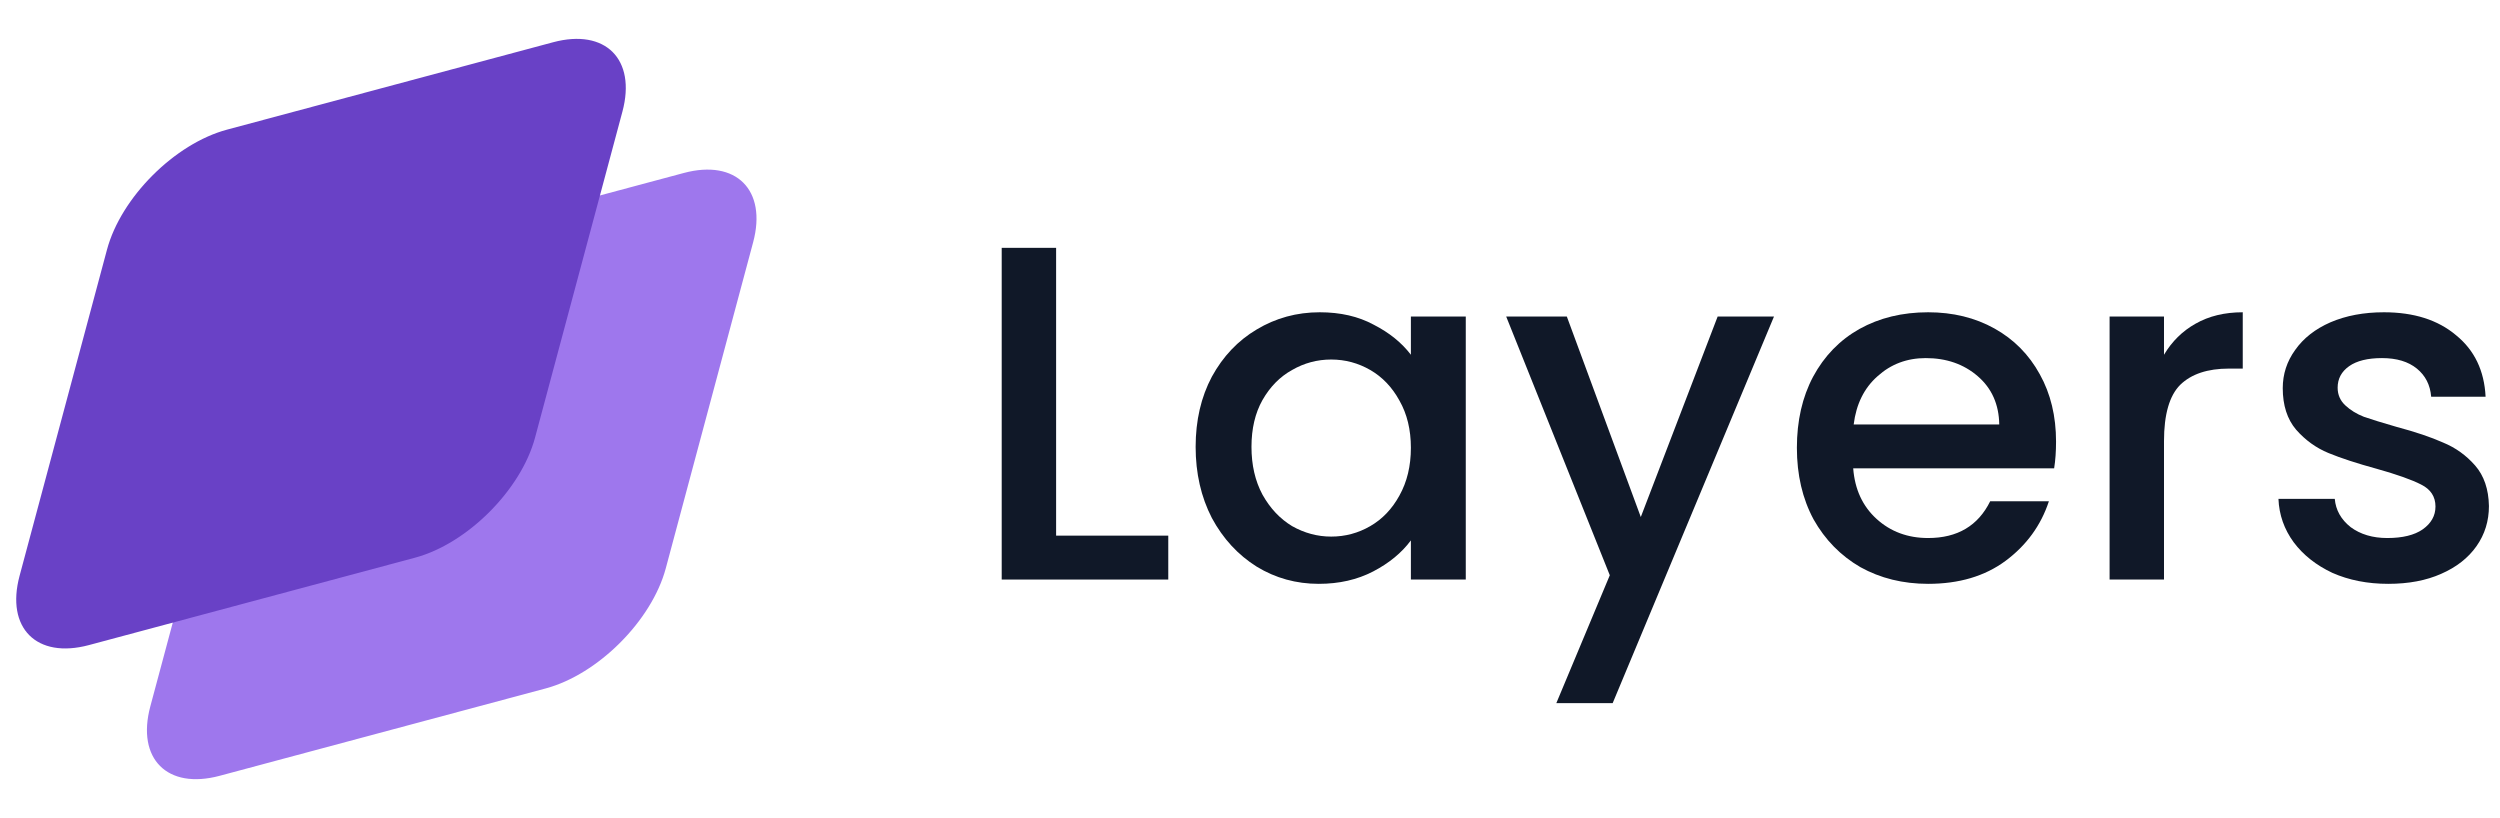
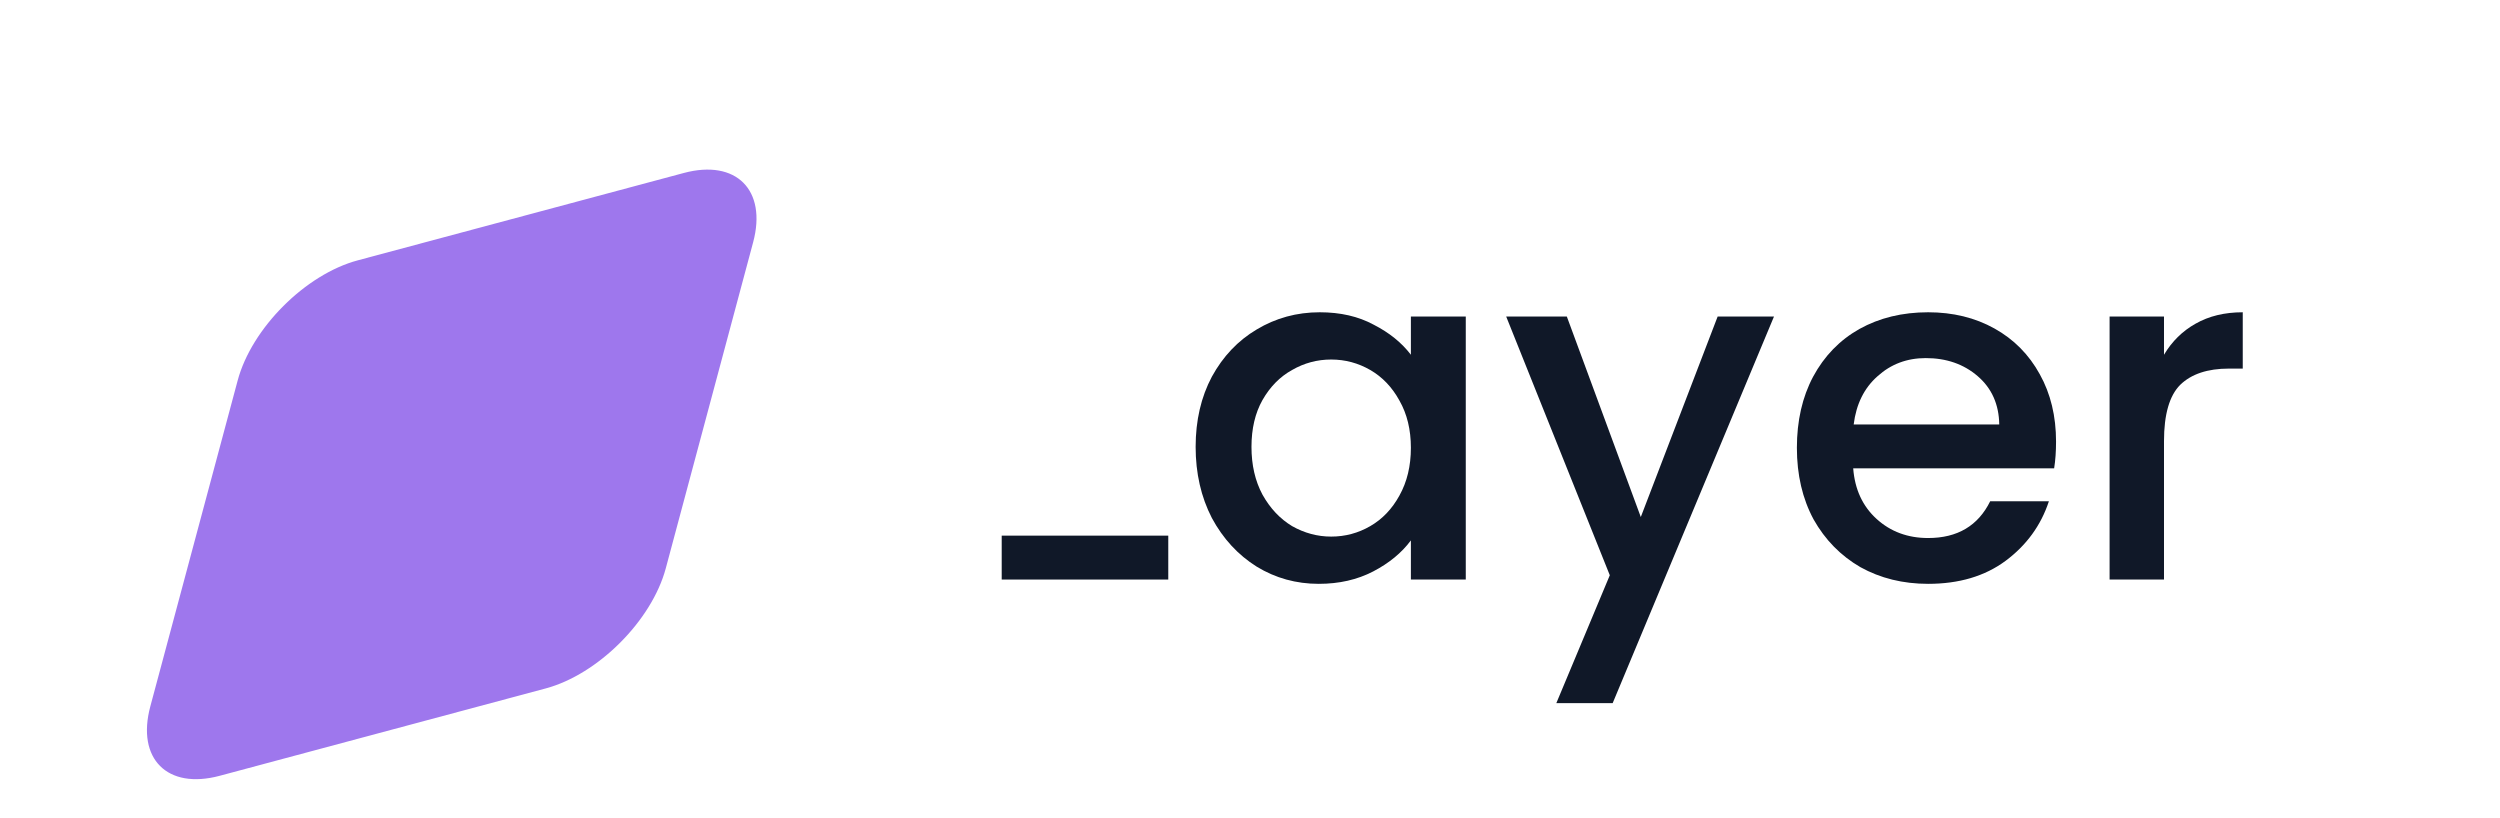
<svg xmlns="http://www.w3.org/2000/svg" width="110" height="36" viewBox="0 0 110 36" fill="none">
  <path d="M10.458 16.739C11.075 14.438 13.44 12.072 15.742 11.455L30.088 7.611C32.389 6.994 33.755 8.359 33.138 10.661L29.294 25.007C28.677 27.309 26.311 29.674 24.01 30.291L9.663 34.136C7.362 34.752 5.997 33.387 6.613 31.085L10.458 16.739Z" fill="#9E77ED" />
-   <path d="M4.707 10.987C5.323 8.686 7.689 6.32 9.99 5.704L24.337 1.859C26.638 1.242 28.003 2.608 27.387 4.909L23.542 19.256C22.925 21.557 20.56 23.922 18.259 24.539L3.912 28.384C1.611 29 0.245 27.635 0.862 25.334L4.707 10.987Z" fill="#6941C6" />
-   <path d="M46.469 23.568H51.404V25.5H44.075V10.905H46.469V23.568Z" fill="#101828" />
+   <path d="M46.469 23.568H51.404V25.5H44.075V10.905V23.568Z" fill="#101828" />
  <path d="M52.608 19.662C52.608 18.5 52.846 17.471 53.322 16.575C53.812 15.679 54.47 14.986 55.296 14.496C56.136 13.992 57.06 13.74 58.068 13.74C58.978 13.74 59.769 13.922 60.441 14.286C61.127 14.636 61.673 15.077 62.079 15.609V13.929H64.494V25.5H62.079V23.778C61.673 24.324 61.12 24.779 60.42 25.143C59.72 25.507 58.922 25.689 58.026 25.689C57.032 25.689 56.122 25.437 55.296 24.933C54.47 24.415 53.812 23.701 53.322 22.791C52.846 21.867 52.608 20.824 52.608 19.662ZM62.079 19.704C62.079 18.906 61.911 18.213 61.575 17.625C61.253 17.037 60.826 16.589 60.294 16.281C59.762 15.973 59.188 15.819 58.572 15.819C57.956 15.819 57.382 15.973 56.85 16.281C56.318 16.575 55.884 17.016 55.548 17.604C55.226 18.178 55.065 18.864 55.065 19.662C55.065 20.46 55.226 21.16 55.548 21.762C55.884 22.364 56.318 22.826 56.85 23.148C57.396 23.456 57.97 23.61 58.572 23.61C59.188 23.61 59.762 23.456 60.294 23.148C60.826 22.84 61.253 22.392 61.575 21.804C61.911 21.202 62.079 20.502 62.079 19.704Z" fill="#101828" />
  <path d="M78.055 13.929L70.957 30.939H68.478L70.831 25.311L66.273 13.929H68.941L72.195 22.749L75.576 13.929H78.055Z" fill="#101828" />
  <path d="M90.466 19.431C90.466 19.865 90.438 20.257 90.382 20.607H81.541C81.611 21.531 81.954 22.273 82.57 22.833C83.186 23.393 83.942 23.673 84.838 23.673C86.126 23.673 87.036 23.134 87.568 22.056H90.151C89.801 23.12 89.164 23.995 88.24 24.681C87.33 25.353 86.196 25.689 84.838 25.689C83.732 25.689 82.738 25.444 81.856 24.954C80.988 24.45 80.302 23.75 79.798 22.854C79.308 21.944 79.063 20.894 79.063 19.704C79.063 18.514 79.301 17.471 79.777 16.575C80.267 15.665 80.946 14.965 81.814 14.475C82.696 13.985 83.704 13.74 84.838 13.74C85.93 13.74 86.903 13.978 87.757 14.454C88.611 14.93 89.276 15.602 89.752 16.47C90.228 17.324 90.466 18.311 90.466 19.431ZM87.967 18.675C87.953 17.793 87.638 17.086 87.022 16.554C86.406 16.022 85.643 15.756 84.733 15.756C83.907 15.756 83.2 16.022 82.612 16.554C82.024 17.072 81.674 17.779 81.562 18.675H87.967Z" fill="#101828" />
  <path d="M95.216 15.609C95.566 15.021 96.028 14.566 96.602 14.244C97.19 13.908 97.883 13.74 98.681 13.74V16.218H98.072C97.134 16.218 96.42 16.456 95.93 16.932C95.454 17.408 95.216 18.234 95.216 19.41V25.5H92.822V13.929H95.216V15.609Z" fill="#101828" />
-   <path d="M105.082 25.689C104.172 25.689 103.353 25.528 102.625 25.206C101.911 24.87 101.344 24.422 100.924 23.862C100.504 23.288 100.28 22.651 100.252 21.951H102.73C102.772 22.441 103.003 22.854 103.423 23.19C103.857 23.512 104.396 23.673 105.04 23.673C105.712 23.673 106.23 23.547 106.594 23.295C106.972 23.029 107.161 22.693 107.161 22.287C107.161 21.853 106.951 21.531 106.531 21.321C106.125 21.111 105.474 20.88 104.578 20.628C103.71 20.39 103.003 20.159 102.457 19.935C101.911 19.711 101.435 19.368 101.029 18.906C100.637 18.444 100.441 17.835 100.441 17.079C100.441 16.463 100.623 15.903 100.987 15.399C101.351 14.881 101.869 14.475 102.541 14.181C103.227 13.887 104.011 13.74 104.893 13.74C106.209 13.74 107.266 14.076 108.064 14.748C108.876 15.406 109.31 16.309 109.366 17.457H106.972C106.93 16.939 106.72 16.526 106.342 16.218C105.964 15.91 105.453 15.756 104.809 15.756C104.179 15.756 103.696 15.875 103.36 16.113C103.024 16.351 102.856 16.666 102.856 17.058C102.856 17.366 102.968 17.625 103.192 17.835C103.416 18.045 103.689 18.213 104.011 18.339C104.333 18.451 104.809 18.598 105.439 18.78C106.279 19.004 106.965 19.235 107.497 19.473C108.043 19.697 108.512 20.033 108.904 20.481C109.296 20.929 109.499 21.524 109.513 22.266C109.513 22.924 109.331 23.512 108.967 24.03C108.603 24.548 108.085 24.954 107.413 25.248C106.755 25.542 105.978 25.689 105.082 25.689Z" fill="#101828" />
</svg>